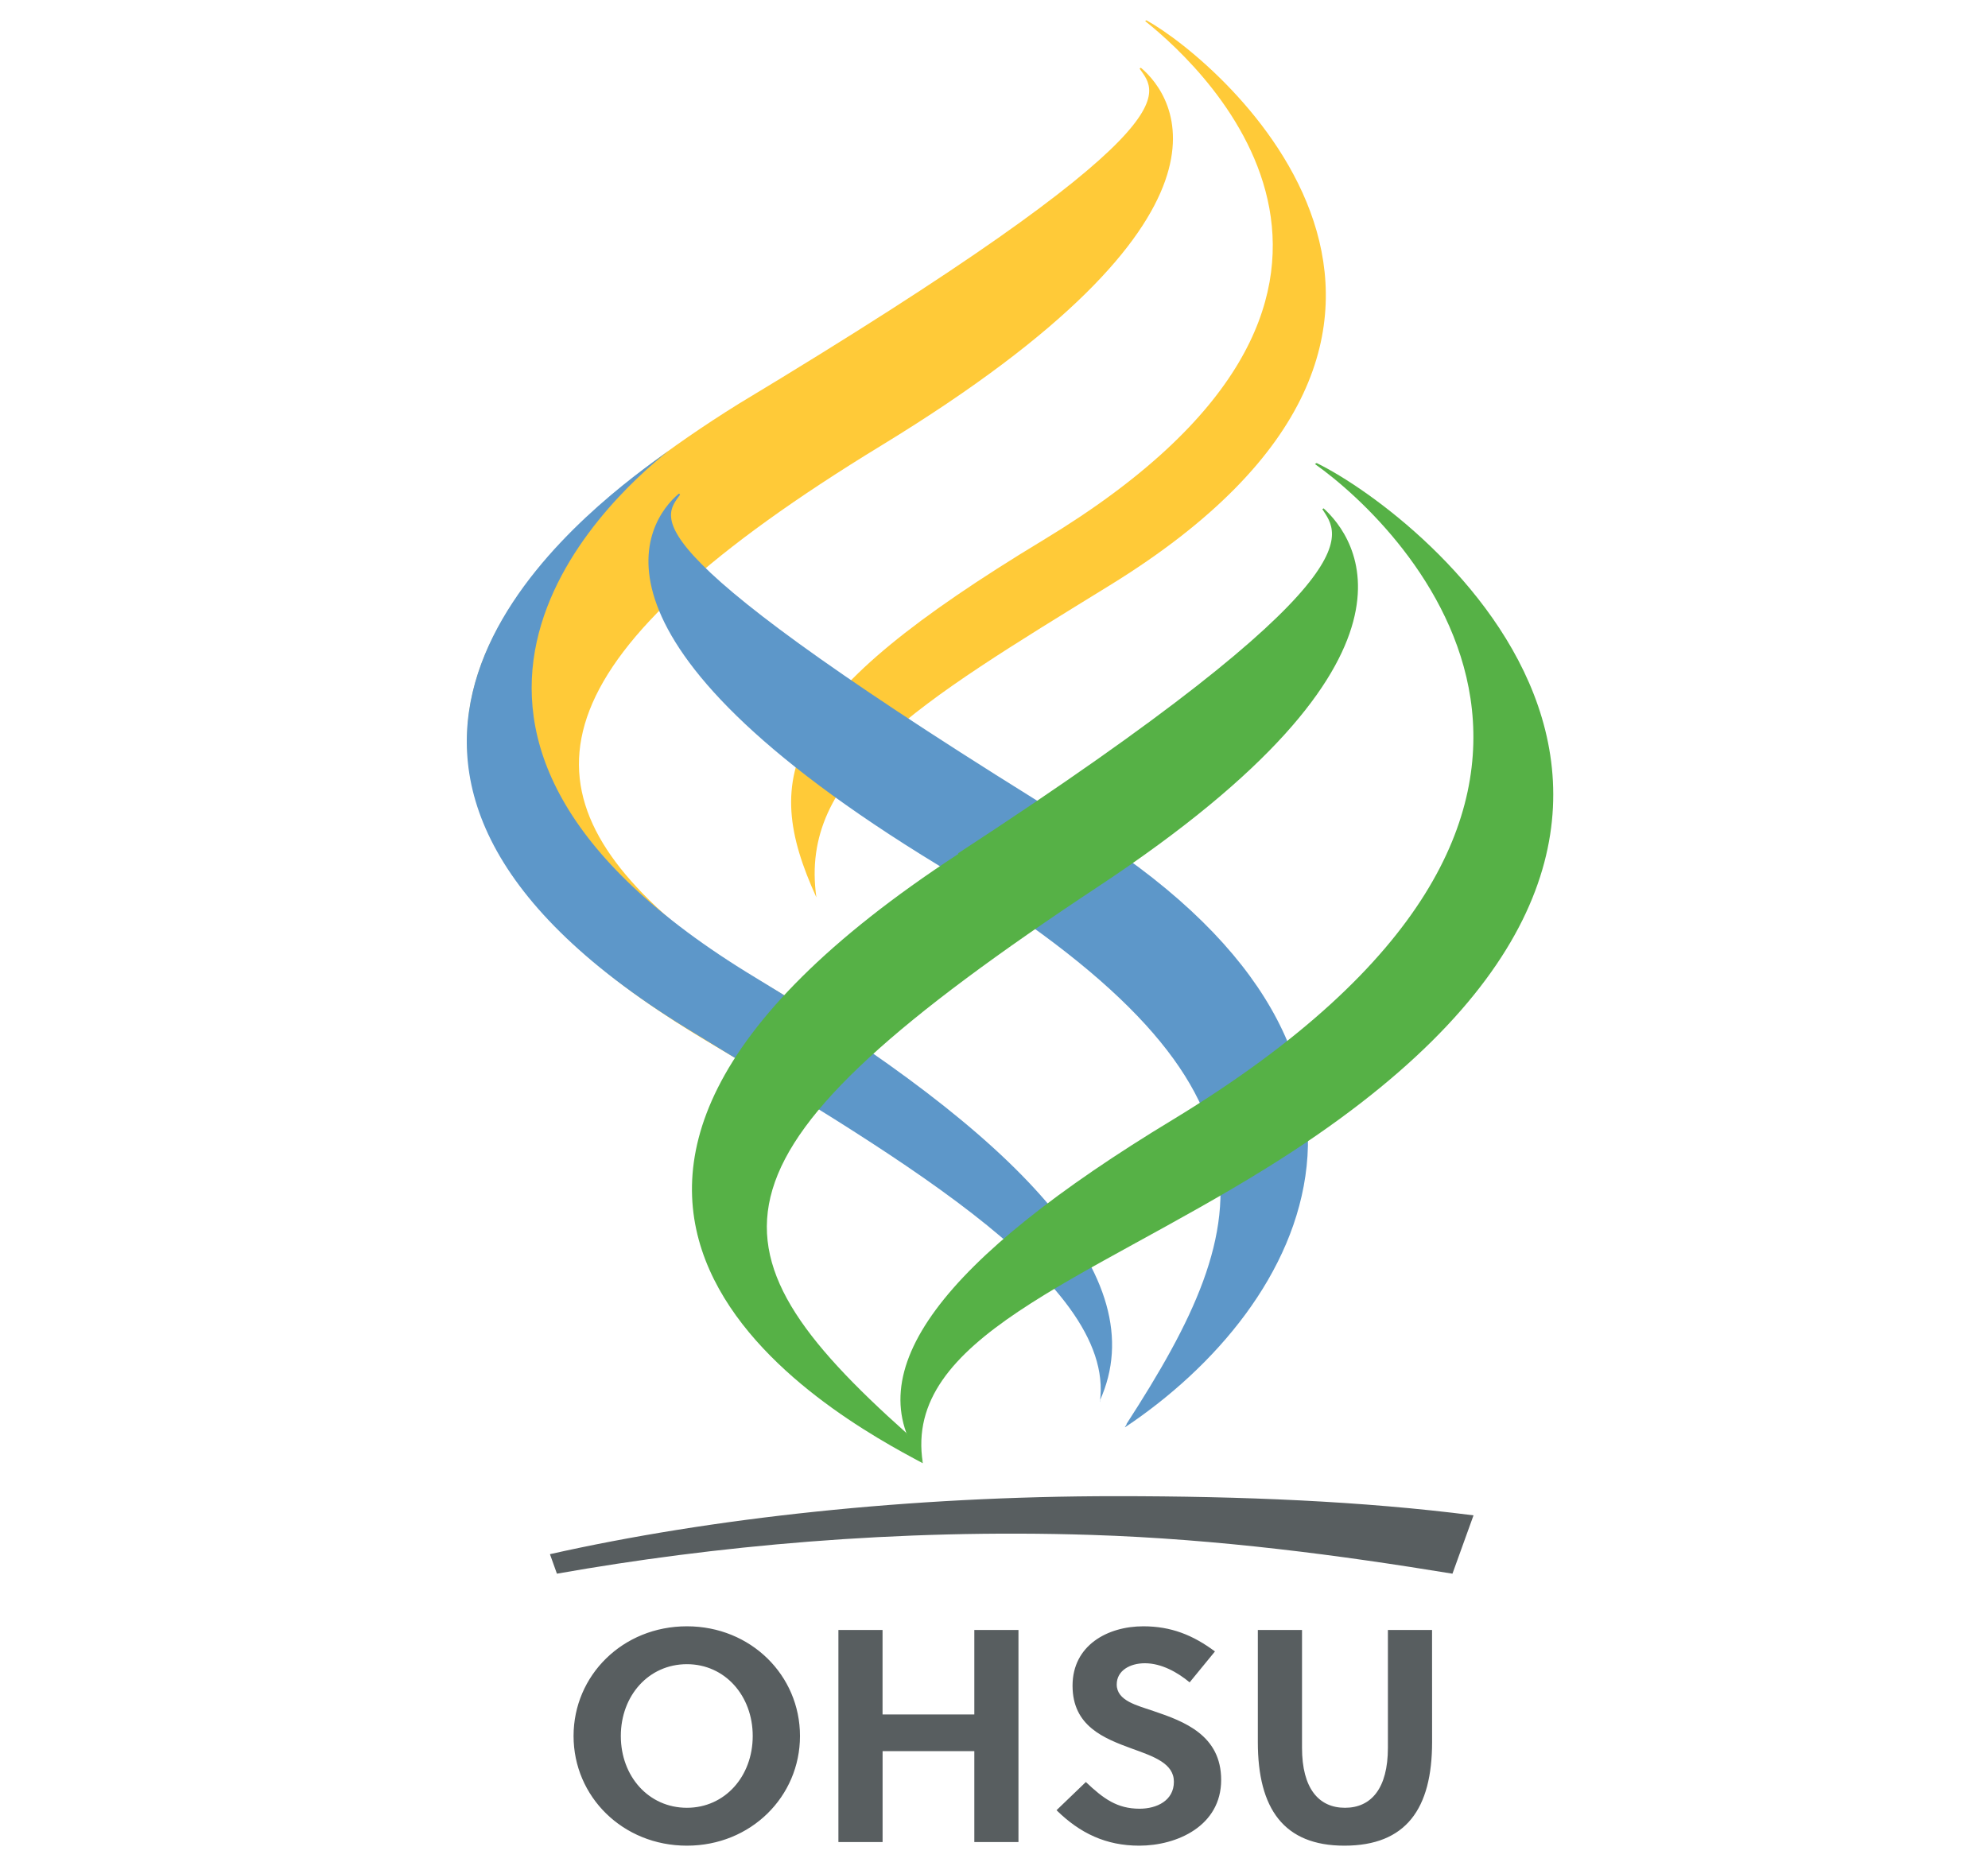
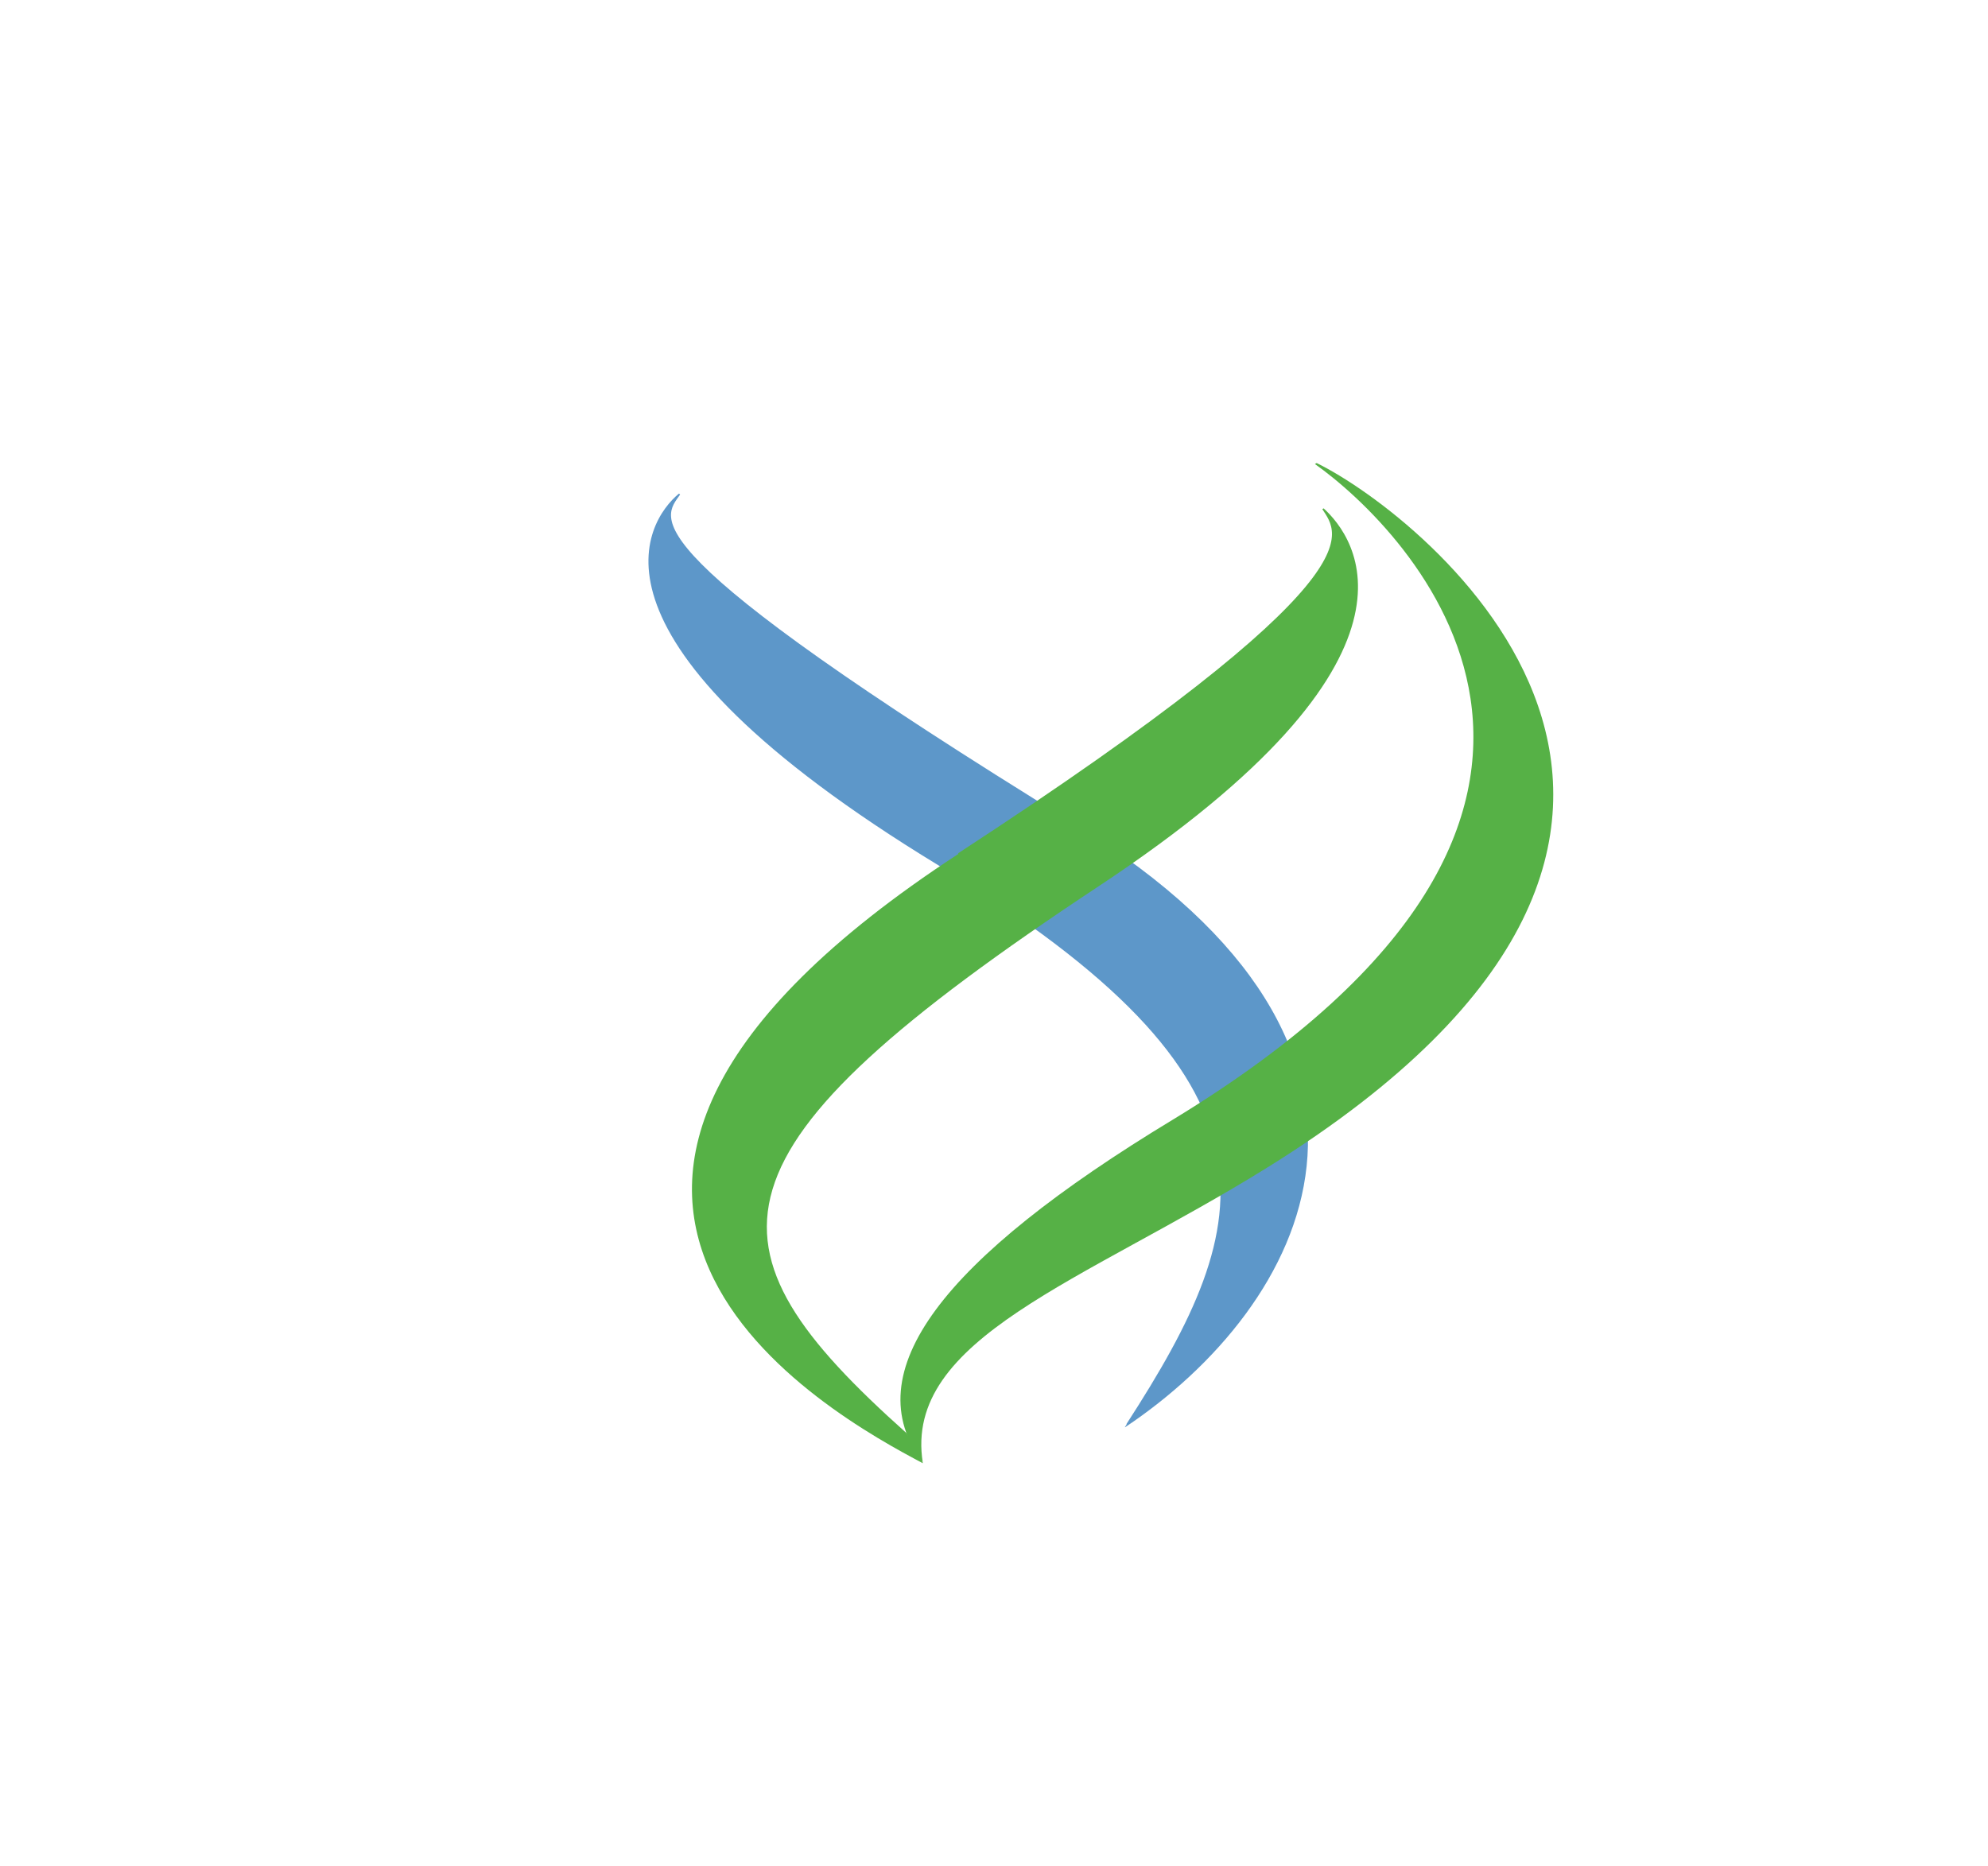
<svg xmlns="http://www.w3.org/2000/svg" fill="none" viewBox="0 0 49 46" height="46" width="49">
  <g clip-path="url(#clip0_225_4451)">
-     <path fill="#FFCA38" d="M18.212 9.952C29.578 3.11 28.516 2.308 28.088 1.691L28.12 1.67C28.949 2.364 31.017 5.313 21.722 10.983C13.276 16.135 12.733 19.34 16.5 22.65C17.453 23.488 17.759 23.604 19.328 24.535L18.115 26.08C16.276 24.939 4.171 18.694 18.212 9.952Z" />
-     <path fill="#FFCA38" d="M20.122 22.122C18.732 19.07 19.295 17.195 25.722 13.309C35.645 7.307 29.805 1.778 28.225 0.519L28.256 0.5C30.099 1.514 37.71 8.057 27.348 14.433C22.594 17.361 19.69 19.073 20.122 22.122Z" />
    <path fill="#5D97C9" d="M26.492 20.314C15.366 13.466 16.342 12.798 16.764 12.191L16.733 12.169C15.915 12.852 13.974 15.757 23.132 21.333C31.945 26.699 31.017 30.079 27.768 35.101C27.772 35.135 27.726 35.161 27.728 35.187C32.174 32.218 35.635 25.94 26.492 20.314Z" />
-     <path fill="#5D97C9" d="M27.109 34.565L27.107 34.533C28.494 31.482 25.035 27.98 18.61 24.094C8.682 18.091 14.897 12.374 16.477 11.116L16.076 11.405C13.866 13.031 6.553 18.971 16.916 25.347C21.671 28.275 27.538 31.517 27.109 34.566" />
    <path fill="#56B146" d="M28.916 27.597C23.206 31.052 21.079 33.834 22.745 36.062C22.257 32.992 26.686 31.61 31.237 28.782C44.829 20.34 35.038 12.678 32.453 11.415L32.41 11.439C34.631 13.011 41.581 19.902 28.916 27.597Z" />
    <path fill="#56B146" d="M23.612 21.038C34.099 14.196 32.986 13.171 32.593 12.552L32.624 12.532C33.389 13.225 35.652 16.182 27.075 21.851C17.137 28.423 17.165 30.705 22.344 35.33L22.748 36.073C20.544 34.907 10.632 29.529 23.624 21.05" />
-     <path fill="#585E60" d="M27.509 36.884C22.426 36.884 17.519 37.423 13.555 38.314L13.727 38.795C17.581 38.113 22.093 37.685 26.897 37.839C30.041 37.941 33.039 38.343 35.8 38.795L36.319 37.357C33.575 37.005 30.608 36.884 27.509 36.884ZM16.931 41.026C15.987 41.026 15.302 41.803 15.302 42.796C15.302 43.79 15.987 44.566 16.931 44.566C17.868 44.566 18.553 43.79 18.553 42.796C18.553 41.803 17.868 41.026 16.931 41.026ZM16.931 45.5C15.348 45.5 14.137 44.29 14.137 42.796C14.137 41.302 15.348 40.092 16.931 40.092C18.507 40.092 19.718 41.302 19.718 42.796C19.718 44.29 18.507 45.5 16.931 45.5M24.015 45.41V43.17H21.754V45.41H20.665V40.182H21.753V42.266H24.015V40.182H25.103V45.41M28.218 41.003C27.853 41.003 27.525 41.183 27.525 41.526C27.525 41.93 28.028 42.042 28.439 42.184C29.193 42.438 30.099 42.781 30.099 43.879C30.099 45.014 29.01 45.5 28.081 45.5C27.259 45.5 26.619 45.194 26.041 44.626L26.764 43.931C27.198 44.342 27.533 44.589 28.089 44.589C28.515 44.589 28.934 44.387 28.934 43.924C28.934 43.476 28.447 43.304 27.906 43.11C27.213 42.856 26.436 42.557 26.436 41.556C26.436 40.563 27.297 40.092 28.18 40.092C28.865 40.092 29.406 40.309 29.946 40.712L29.322 41.474C29.025 41.227 28.629 41.003 28.218 41.003ZM35.298 42.946C35.298 44.589 34.658 45.5 33.135 45.5C31.643 45.5 31.003 44.589 31.003 42.946V40.182H32.092V43.087C32.092 44.088 32.503 44.566 33.151 44.566C33.797 44.566 34.209 44.088 34.209 43.087V40.182H35.297" />
  </g>
  <defs>
    <clipPath id="clip0_225_4451">
      <rect transform="translate(0.5 0.5)" fill="white" height="45" width="48" />
    </clipPath>
  </defs>
</svg>